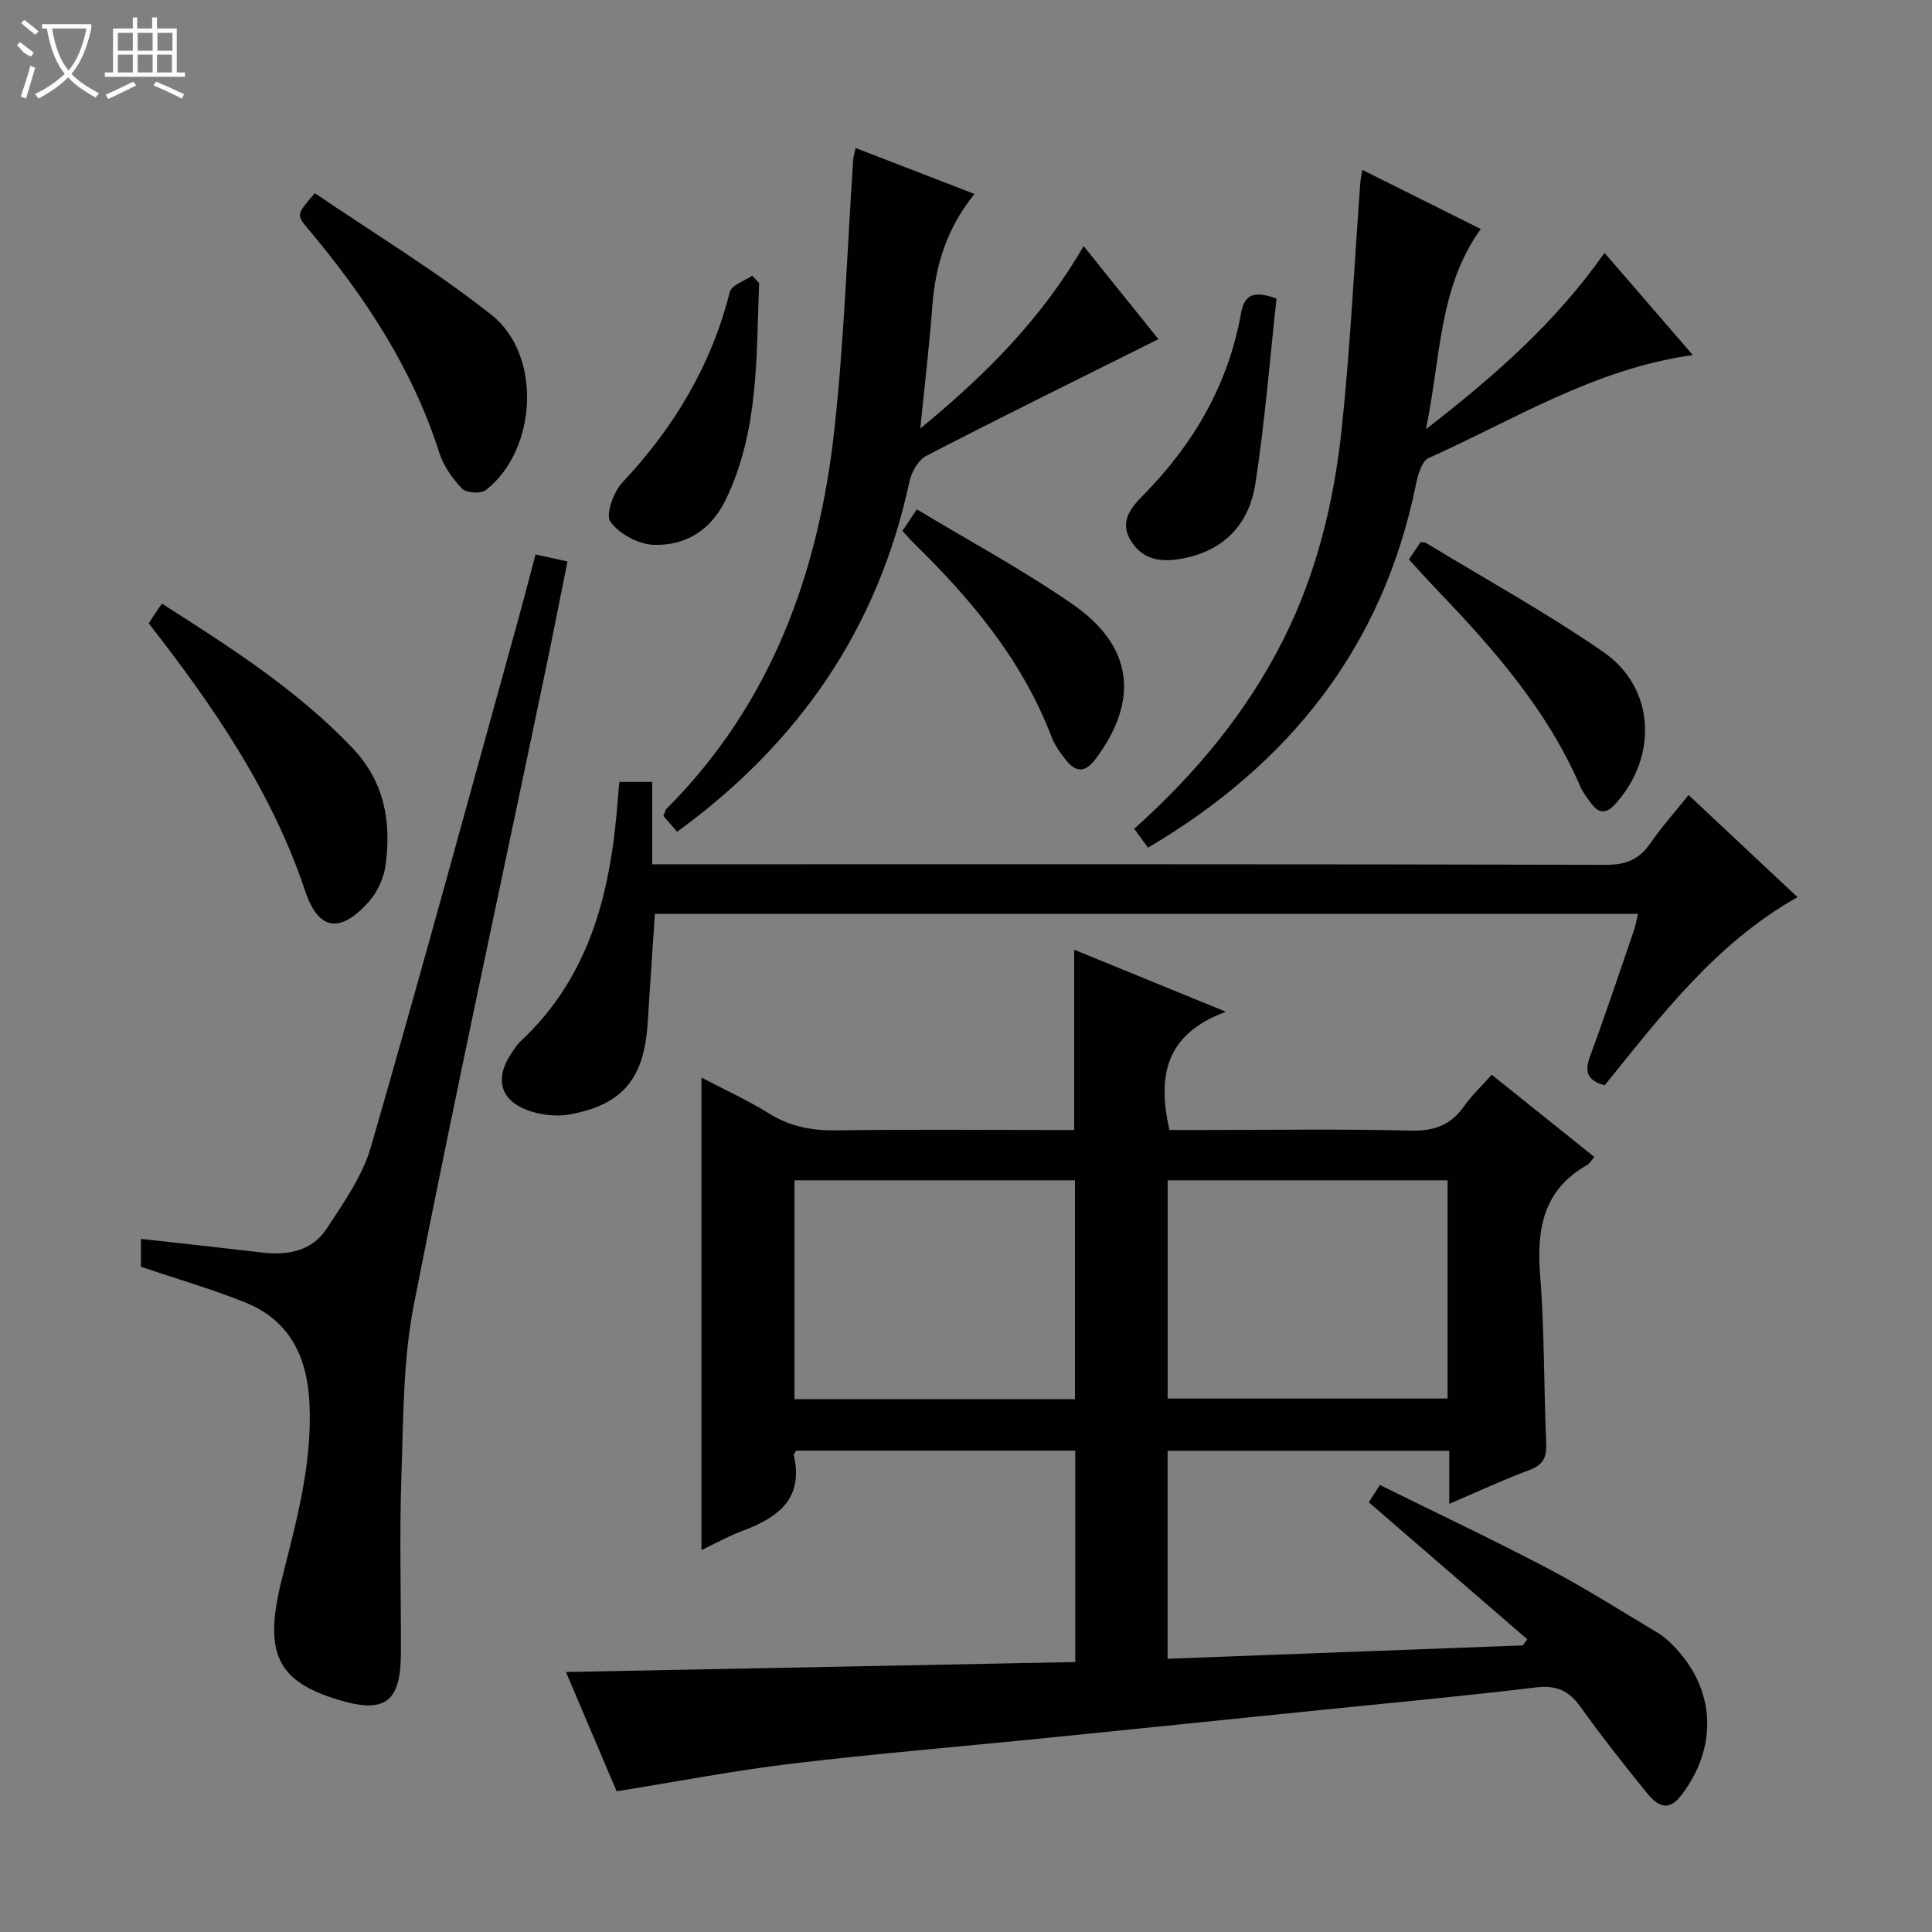
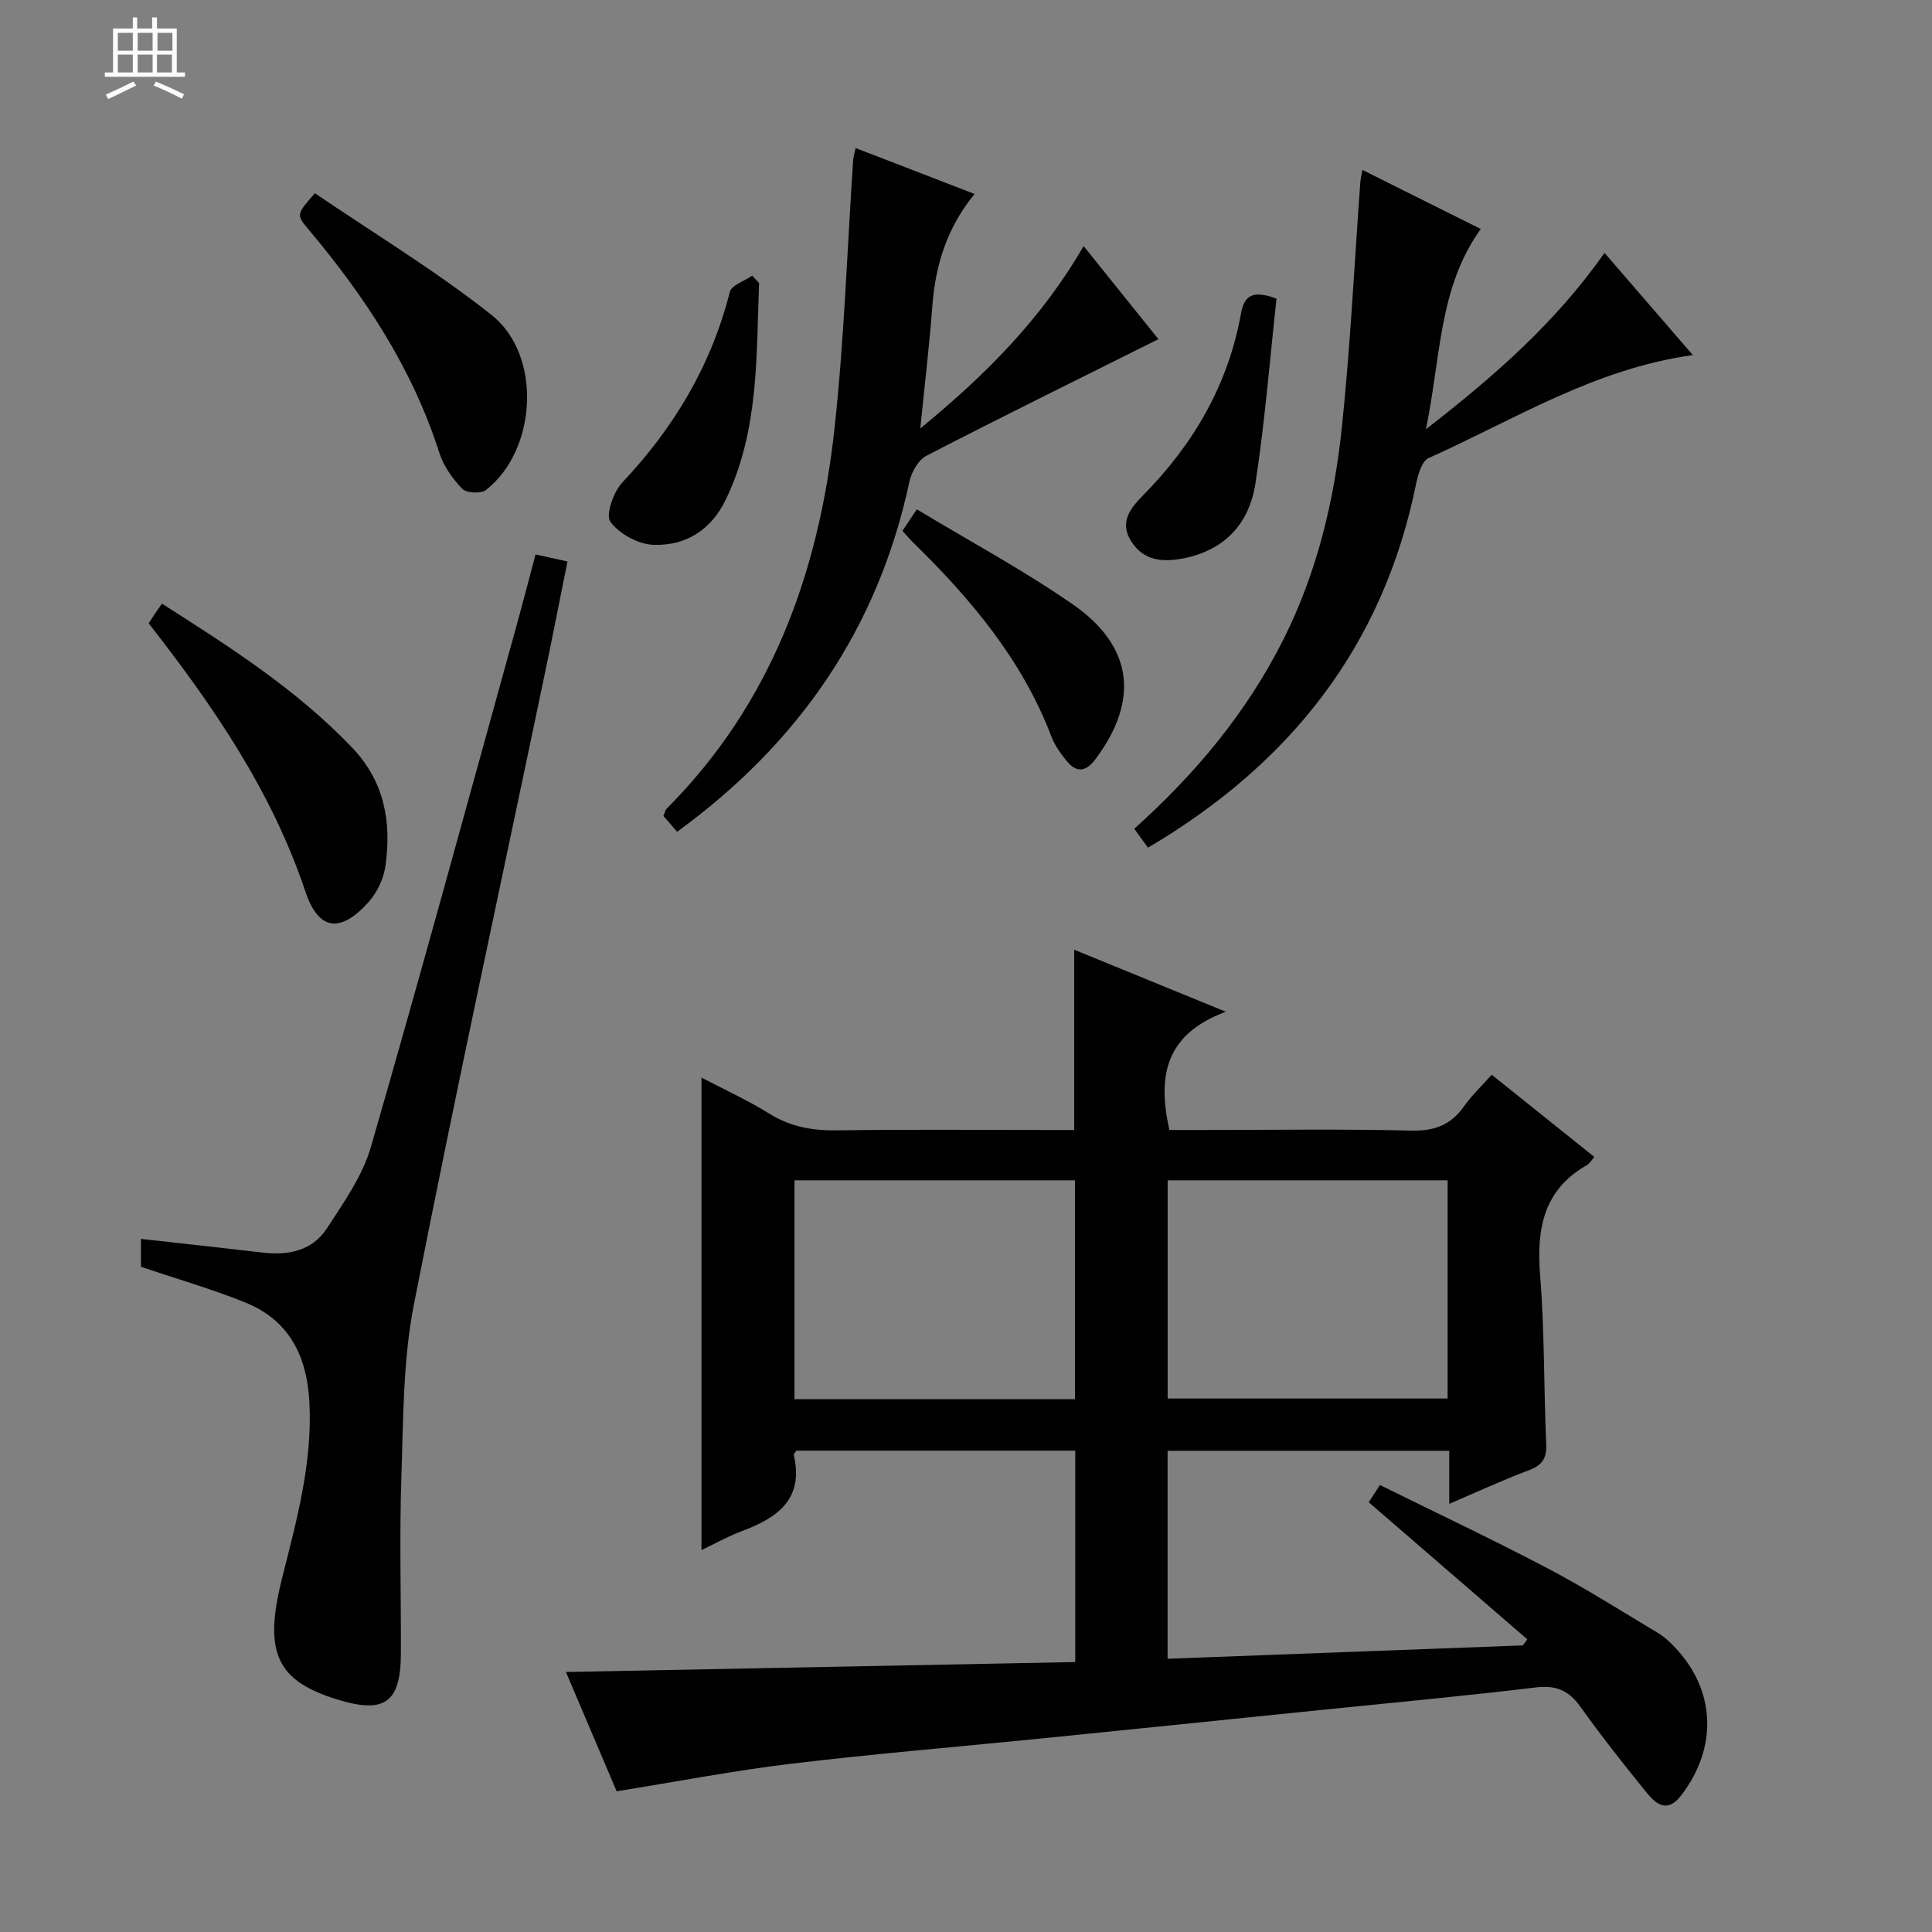
<svg xmlns="http://www.w3.org/2000/svg" enable-background="new 0 0 400 400" viewBox="0 0 400 400">
  <rect x="0" y="0" width="400" height="400" fill="#808080" stroke="none" />
  <g fill="#010102">
    <path d="m308.84 222.51c7.23 5.79 14.19 11.36 21.26 17.03-.64.71-.99 1.36-1.53 1.67-9.07 5.16-10.46 13.26-9.7 22.85.92 11.6.75 23.28 1.26 34.92.13 3-.86 4.41-3.65 5.44-5.4 2.02-10.64 4.46-16.43 6.94 0-4.04 0-7.34 0-10.99-19.5 0-38.74 0-58.31 0v43.06c24.63-.93 49.09-1.85 73.55-2.77.31-.42.61-.84.92-1.26-10.83-9.36-21.66-18.72-32.82-28.37.42-.66 1.19-1.84 2.31-3.58 11.68 5.78 23.35 11.28 34.76 17.28 7.79 4.09 15.23 8.83 22.79 13.35 1.27.76 2.4 1.8 3.43 2.88 8.55 8.94 9.02 20.8 1.4 30.75-2.88 3.77-5.23 1.82-7.21-.62-4.72-5.81-9.35-11.7-13.71-17.78-2.41-3.37-5.05-4.45-9.23-3.94-14.84 1.79-29.73 3.16-44.6 4.68-19.34 1.98-38.68 3.96-58.03 5.91-17.19 1.73-34.42 3.15-51.57 5.21-11.82 1.42-23.54 3.69-36.06 5.7-3.24-7.62-6.99-16.44-10.5-24.7 35.1-.68 70.12-1.37 105.45-2.06 0-14.98 0-29.22 0-43.77-19.32 0-38.55 0-57.75 0-.22.36-.58.68-.53.9 2.14 9.15-3.36 13-10.7 15.74-2.89 1.08-5.62 2.62-8.41 3.95 0-32.73 0-65.09 0-97.83 4.74 2.49 9.57 4.68 14.03 7.46 4.45 2.78 9.05 3.55 14.2 3.47 14.5-.22 29-.08 43.49-.08h5.45c0-12.53 0-24.6 0-37.32 9.96 4.07 19.84 8.11 31.4 12.84-12.71 4.71-14.14 13.49-11.69 24.48h7.05c14.33 0 28.67-.23 42.99.13 4.82.12 8.22-1.15 10.96-5.03 1.61-2.28 3.67-4.22 5.73-6.54zm-86.28 67.18c0-15.37 0-30.4 0-45.32-19.59 0-38.81 0-58.07 0v45.32zm19.19-.14h57.96c0-15.31 0-30.24 0-45.18-19.5 0-38.71 0-57.96 0z" />
-     <path d="m332.23 224.7c-3.83-1.05-4.14-2.99-3-6.08 3.16-8.56 6.04-17.22 9.01-25.85.37-1.06.56-2.19.9-3.56-67.92 0-135.5 0-203.55 0-.5 7.52-1.03 15.07-1.5 22.62-.72 11.44-5.14 16.86-16.05 18.89-2.5.47-5.36.2-7.82-.53-6.56-1.96-8.07-6.65-4.27-12.23.56-.82 1.1-1.7 1.82-2.37 14.69-13.68 18.79-31.58 20.18-50.56.07-.97.18-1.93.29-3.14h6.79v17.05h6.58c63.64 0 127.27-.05 190.91.11 4.13.01 6.85-1.11 9.14-4.43 2.35-3.39 5.11-6.49 7.94-10.02 7.51 7.04 14.78 13.85 22.56 21.15-16.93 9.53-28.15 24.41-39.93 38.95z" />
    <path d="m29.18 262.27c0-1.86 0-3.82 0-5.77 8.53.95 16.89 1.86 25.24 2.84 5.3.62 10.24-.4 13.24-4.99 3.5-5.37 7.4-10.89 9.14-16.92 10.36-35.83 20.15-71.83 30.11-107.78 1.32-4.77 2.56-9.57 3.97-14.86 2.15.47 4.02.89 6.61 1.46-1.56 7.72-3.03 15.29-4.61 22.84-9.12 43.66-18.6 87.24-27.19 131-2.28 11.64-2.18 23.8-2.59 35.74-.41 12.14-.06 24.31-.1 36.46-.03 10.15-3.31 12.56-12.94 9.64-12.74-3.86-15.57-9.66-11.67-25.15 3-11.92 6.28-23.72 5.68-36.23-.46-9.66-4.09-17.18-13.32-20.9-6.91-2.78-14.1-4.85-21.57-7.38z" />
    <path d="m282.06 35.18c8.51 4.25 16.37 8.17 24.52 12.23-8.73 12.1-8.23 26.42-11.36 41.46 14.42-11.18 26.87-22.15 36.98-36.51 6.16 7.13 12.04 13.93 18.28 21.15-20.47 2.87-37.06 13.44-54.69 21.32-1.42.63-2.23 3.47-2.62 5.43-6.83 33.57-26.08 57.9-55.49 75.24-1.03-1.41-1.87-2.57-2.85-3.91 12.65-11.34 23.23-24.01 30.83-39.09 6.99-13.87 10.55-28.71 12.15-43.95 1.77-16.83 2.58-33.77 3.82-50.66.03-.65.19-1.29.43-2.71z" />
    <path d="m177.15 30.65c8.2 3.17 16.19 6.25 24.62 9.51-5.67 6.93-8.09 14.65-8.73 23.11-.6 8.07-1.57 16.11-2.5 25.44 13.73-11.27 25.18-22.85 33.81-37.76 5.56 6.92 10.82 13.47 15.49 19.27-16.06 8.02-32.13 15.92-48.04 24.14-1.67.86-3.08 3.36-3.51 5.33-6.49 30.39-22.87 54.15-48.1 72.52-.99-1.14-1.92-2.22-2.84-3.28.29-.65.37-1.19.68-1.51 21.69-21.75 31.5-48.9 34.74-78.66 2.02-18.47 2.62-37.09 3.87-55.64.04-.63.25-1.26.51-2.47z" />
    <path d="m30.79 129.06c.56-.87.9-1.42 1.26-1.96.45-.67.92-1.33 1.48-2.12 14.01 8.93 27.84 17.74 39.35 29.78 6.76 7.07 8.17 15.38 6.94 24.42-.36 2.64-1.69 5.53-3.46 7.52-5.8 6.51-10.38 6.1-13.13-2.11-6.93-20.69-18.95-38.26-32.44-55.53z" />
    <path d="m65.19 40c12.32 8.39 25.03 16.06 36.57 25.2 10.55 8.35 9.42 28.01-1.16 36.26-1.03.8-4.05.63-4.92-.28-2.01-2.09-3.86-4.71-4.73-7.45-5.57-17.45-15.4-32.35-27.06-46.21-2.58-3.06-2.55-3.09 1.3-7.52z" />
-     <path d="m291.71 115.84c.96-1.45 1.69-2.54 2.38-3.57.5.04.87-.03 1.1.11 12.31 7.48 24.98 14.46 36.81 22.64 10.74 7.43 11.27 21.75 2.4 31.48-1.84 2.01-3.29 1.97-4.84-.02-.91-1.17-1.84-2.39-2.42-3.74-6.78-15.68-17.79-28.26-29.42-40.4-1.96-2.03-3.83-4.13-6.01-6.5z" />
    <path d="m186.84 109.91c.88-1.32 1.68-2.52 2.98-4.46 10.86 6.56 21.98 12.53 32.28 19.67 12.58 8.72 13.78 19.94 4.7 32.06-2.04 2.72-3.98 2.82-6 .32-1.24-1.52-2.44-3.22-3.13-5.03-6-15.74-16.5-28.27-28.32-39.86-.83-.8-1.57-1.67-2.51-2.7z" />
    <path d="m157.16 58.6c-.59 15.14 0 30.44-6.83 44.71-3.06 6.4-8.33 9.73-15.04 9.49-3.14-.11-7.08-2.26-8.91-4.77-1.04-1.42.63-6.19 2.47-8.14 10.7-11.36 18.4-24.23 22.25-39.44.36-1.42 3.03-2.26 4.63-3.37.48.52.96 1.02 1.43 1.52z" />
    <path d="m264.29 61.83c-1.4 12.73-2.41 25.58-4.37 38.28-1.29 8.36-6.43 13.95-15.27 15.56-4.31.78-8.01.26-10.47-3.64-2.52-3.99-.05-6.91 2.58-9.58 10.38-10.54 17.52-22.83 20.17-37.51.62-3.42 2.07-5.1 7.36-3.11z" />
  </g>
-   <path d="m6.4 11.7c-2-.8-1.9-1.6-2.9-2.3l.6-.7c.9.7 1.9 1.4 2.9 2.2zm-2.1 8.3c.7-2.1 1.4-4.2 2-6.4.2.1.6.3 1 .4-.7 2.3-1.3 4.4-1.9 6.4zm3-12.8c-1.1-.9-2.1-1.7-2.9-2.4l.6-.7c1 .8 2 1.5 3 2.4zm1.4-1.3v-.9h10.2v.9c-.9 4.2-2.3 7.3-4.1 9.4 1.3 1.4 3.2 2.7 5.7 4-.2.2-.4.5-.7.9-2.5-1.4-4.4-2.7-5.7-4.2-1.4 1.5-3.5 3-6.1 4.4 0 0 0 0-.1-.1-.3-.4-.5-.7-.7-.8 2.7-1.3 4.7-2.8 6.2-4.2-1.8-2.2-3-5.3-3.7-9.4zm9.2 0h-7.1c.6 3.8 1.7 6.7 3.4 8.7 1.7-2 2.9-4.8 3.7-8.7z" fill="#fbfcfa" />
  <path d="m31.6 3.6h.9v2.3h4.1v9.1h1.7v.9h-16.6v-.9h1.7v-9.1h4.1v-2.3h.9v2.3h3.1v-2.3zm-4 13.3.6.8c-1.9.9-3.8 1.9-5.8 2.8-.2-.3-.3-.6-.5-.9 2-.9 3.9-1.8 5.7-2.7zm-3.2-10.1v3.7h3.1v-3.7zm0 4.5v3.7h3.1v-3.7zm4.1-4.5v3.7h3.1v-3.7zm0 4.5v3.7h3.1v-3.7zm9.1 9.1c-2.1-1.1-4.1-2-5.8-2.7l.5-.8c2.2.9 4.1 1.8 5.8 2.6l-.4.9zm-1.9-13.6h-3.1v3.7h3.1zm-3.2 4.5v3.7h3.1v-3.7z" fill="#fbfcfa" />
</svg>